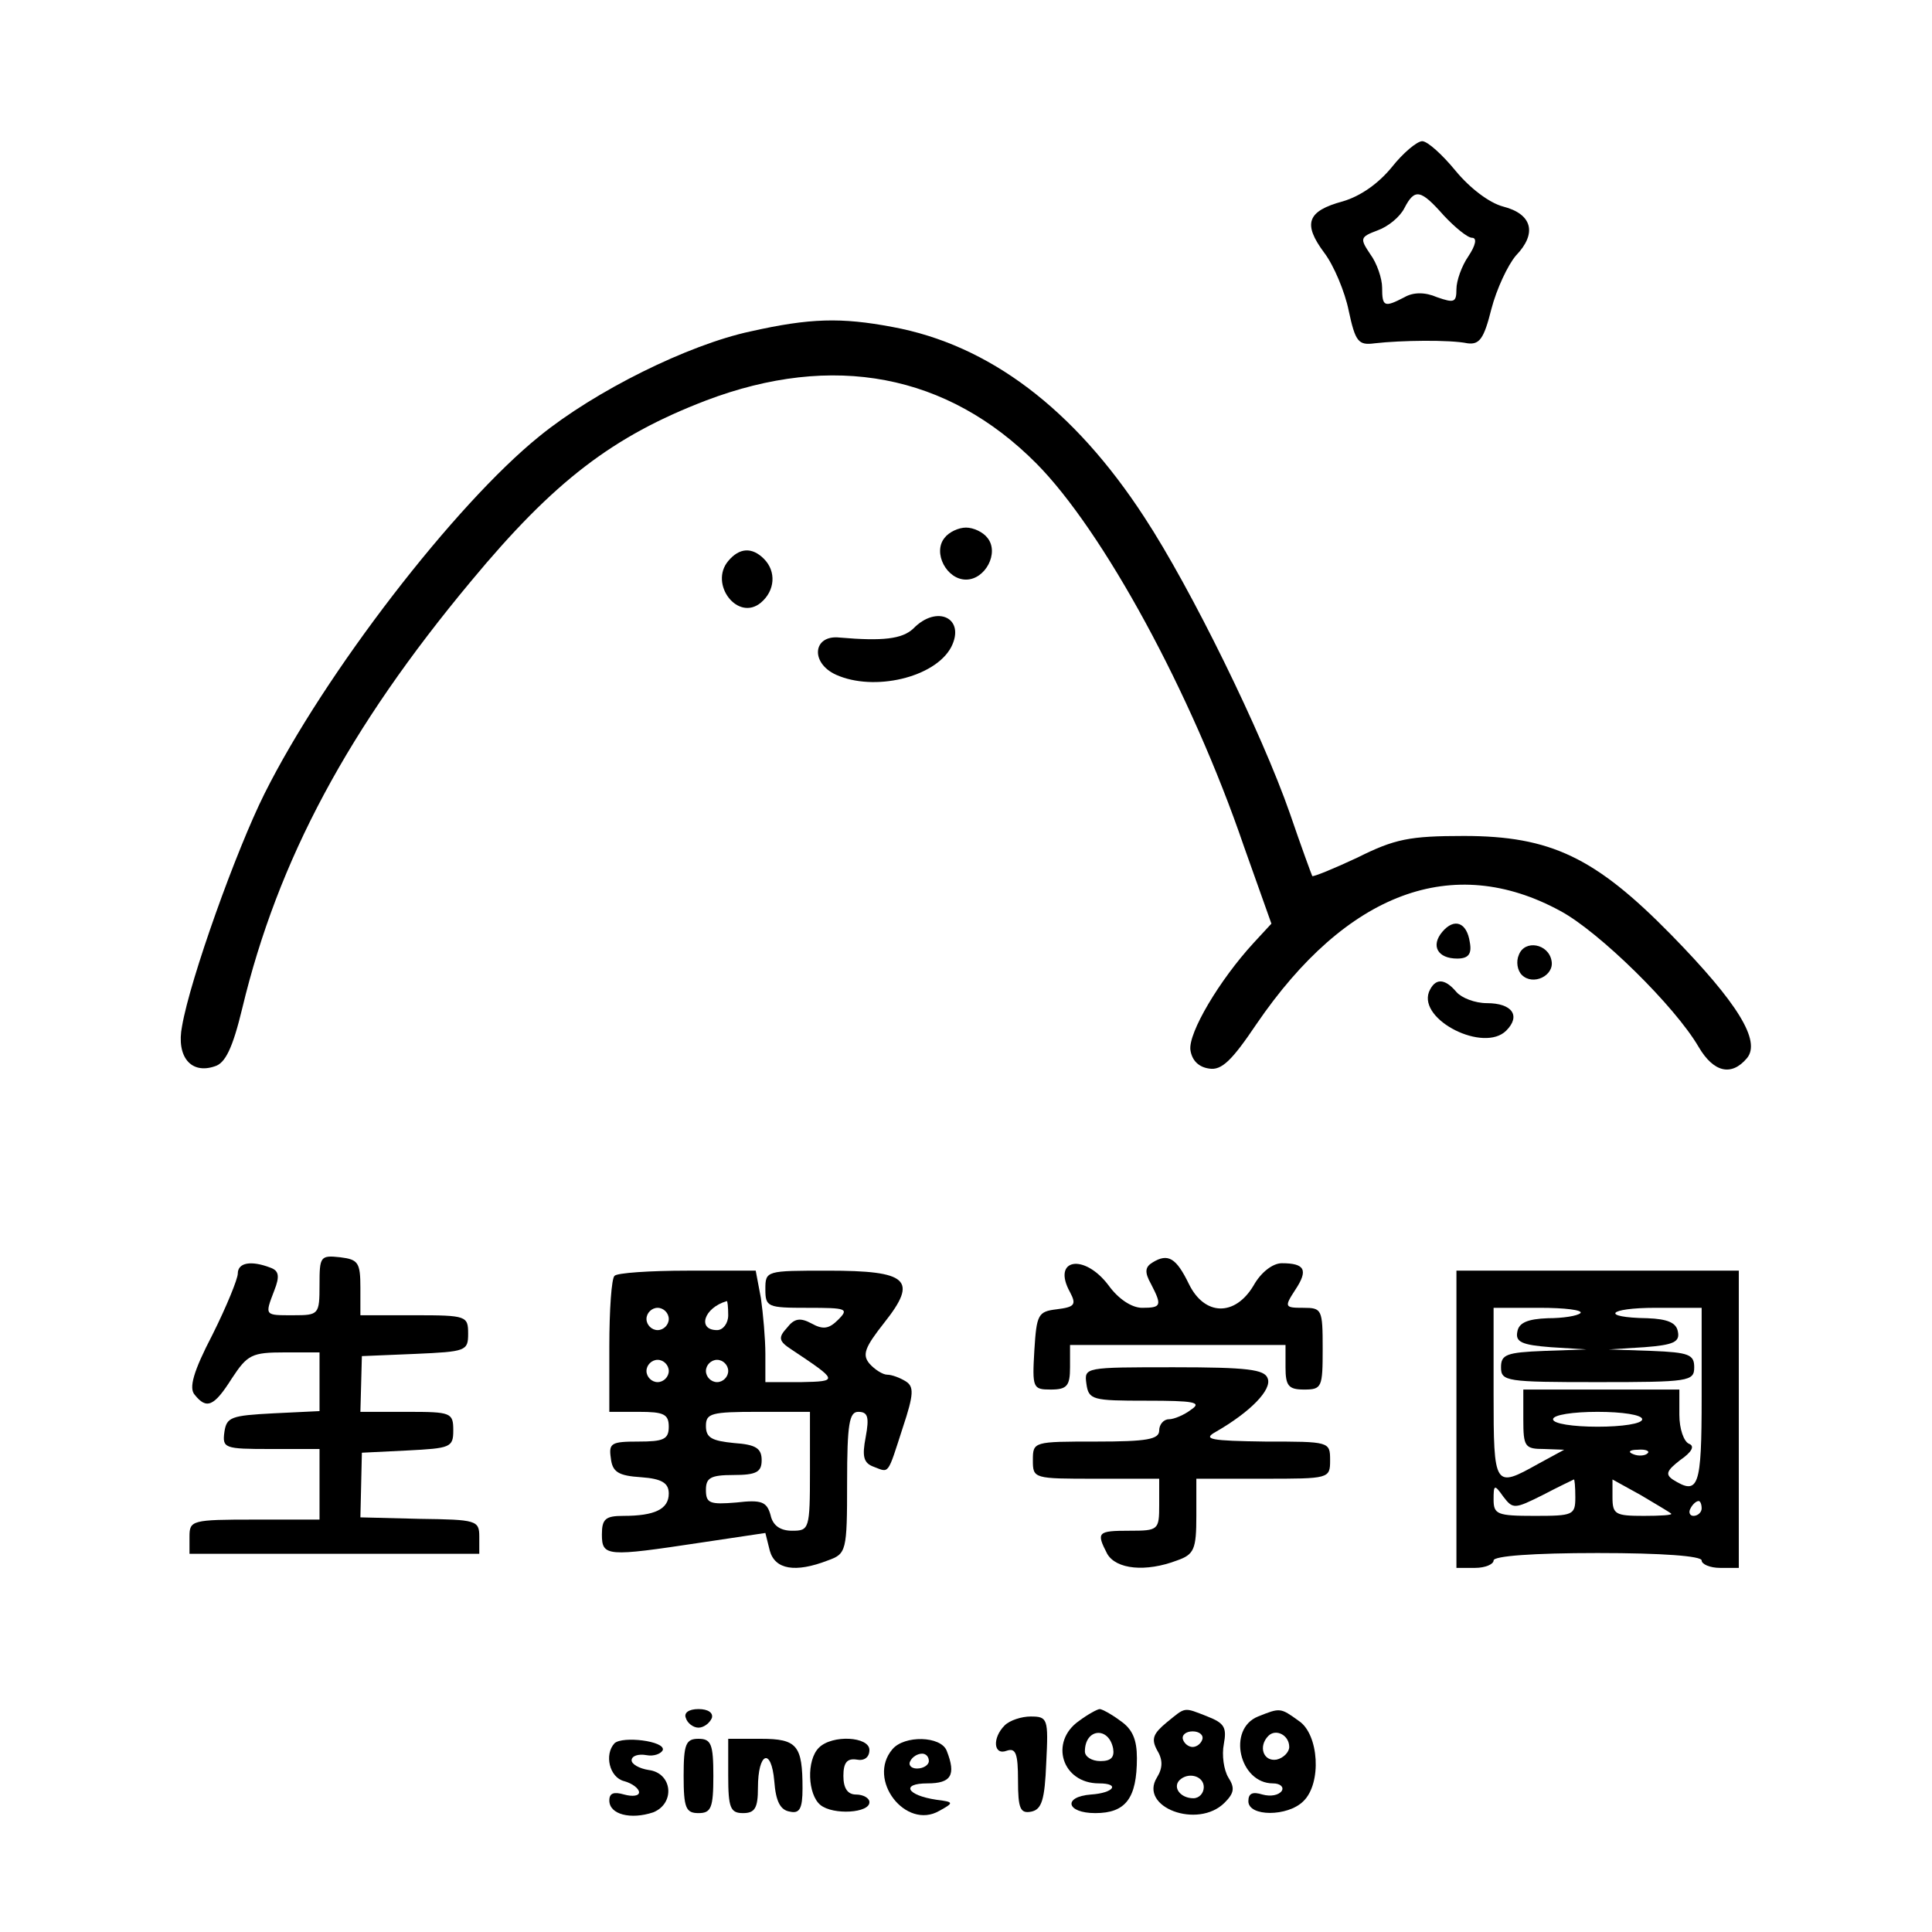
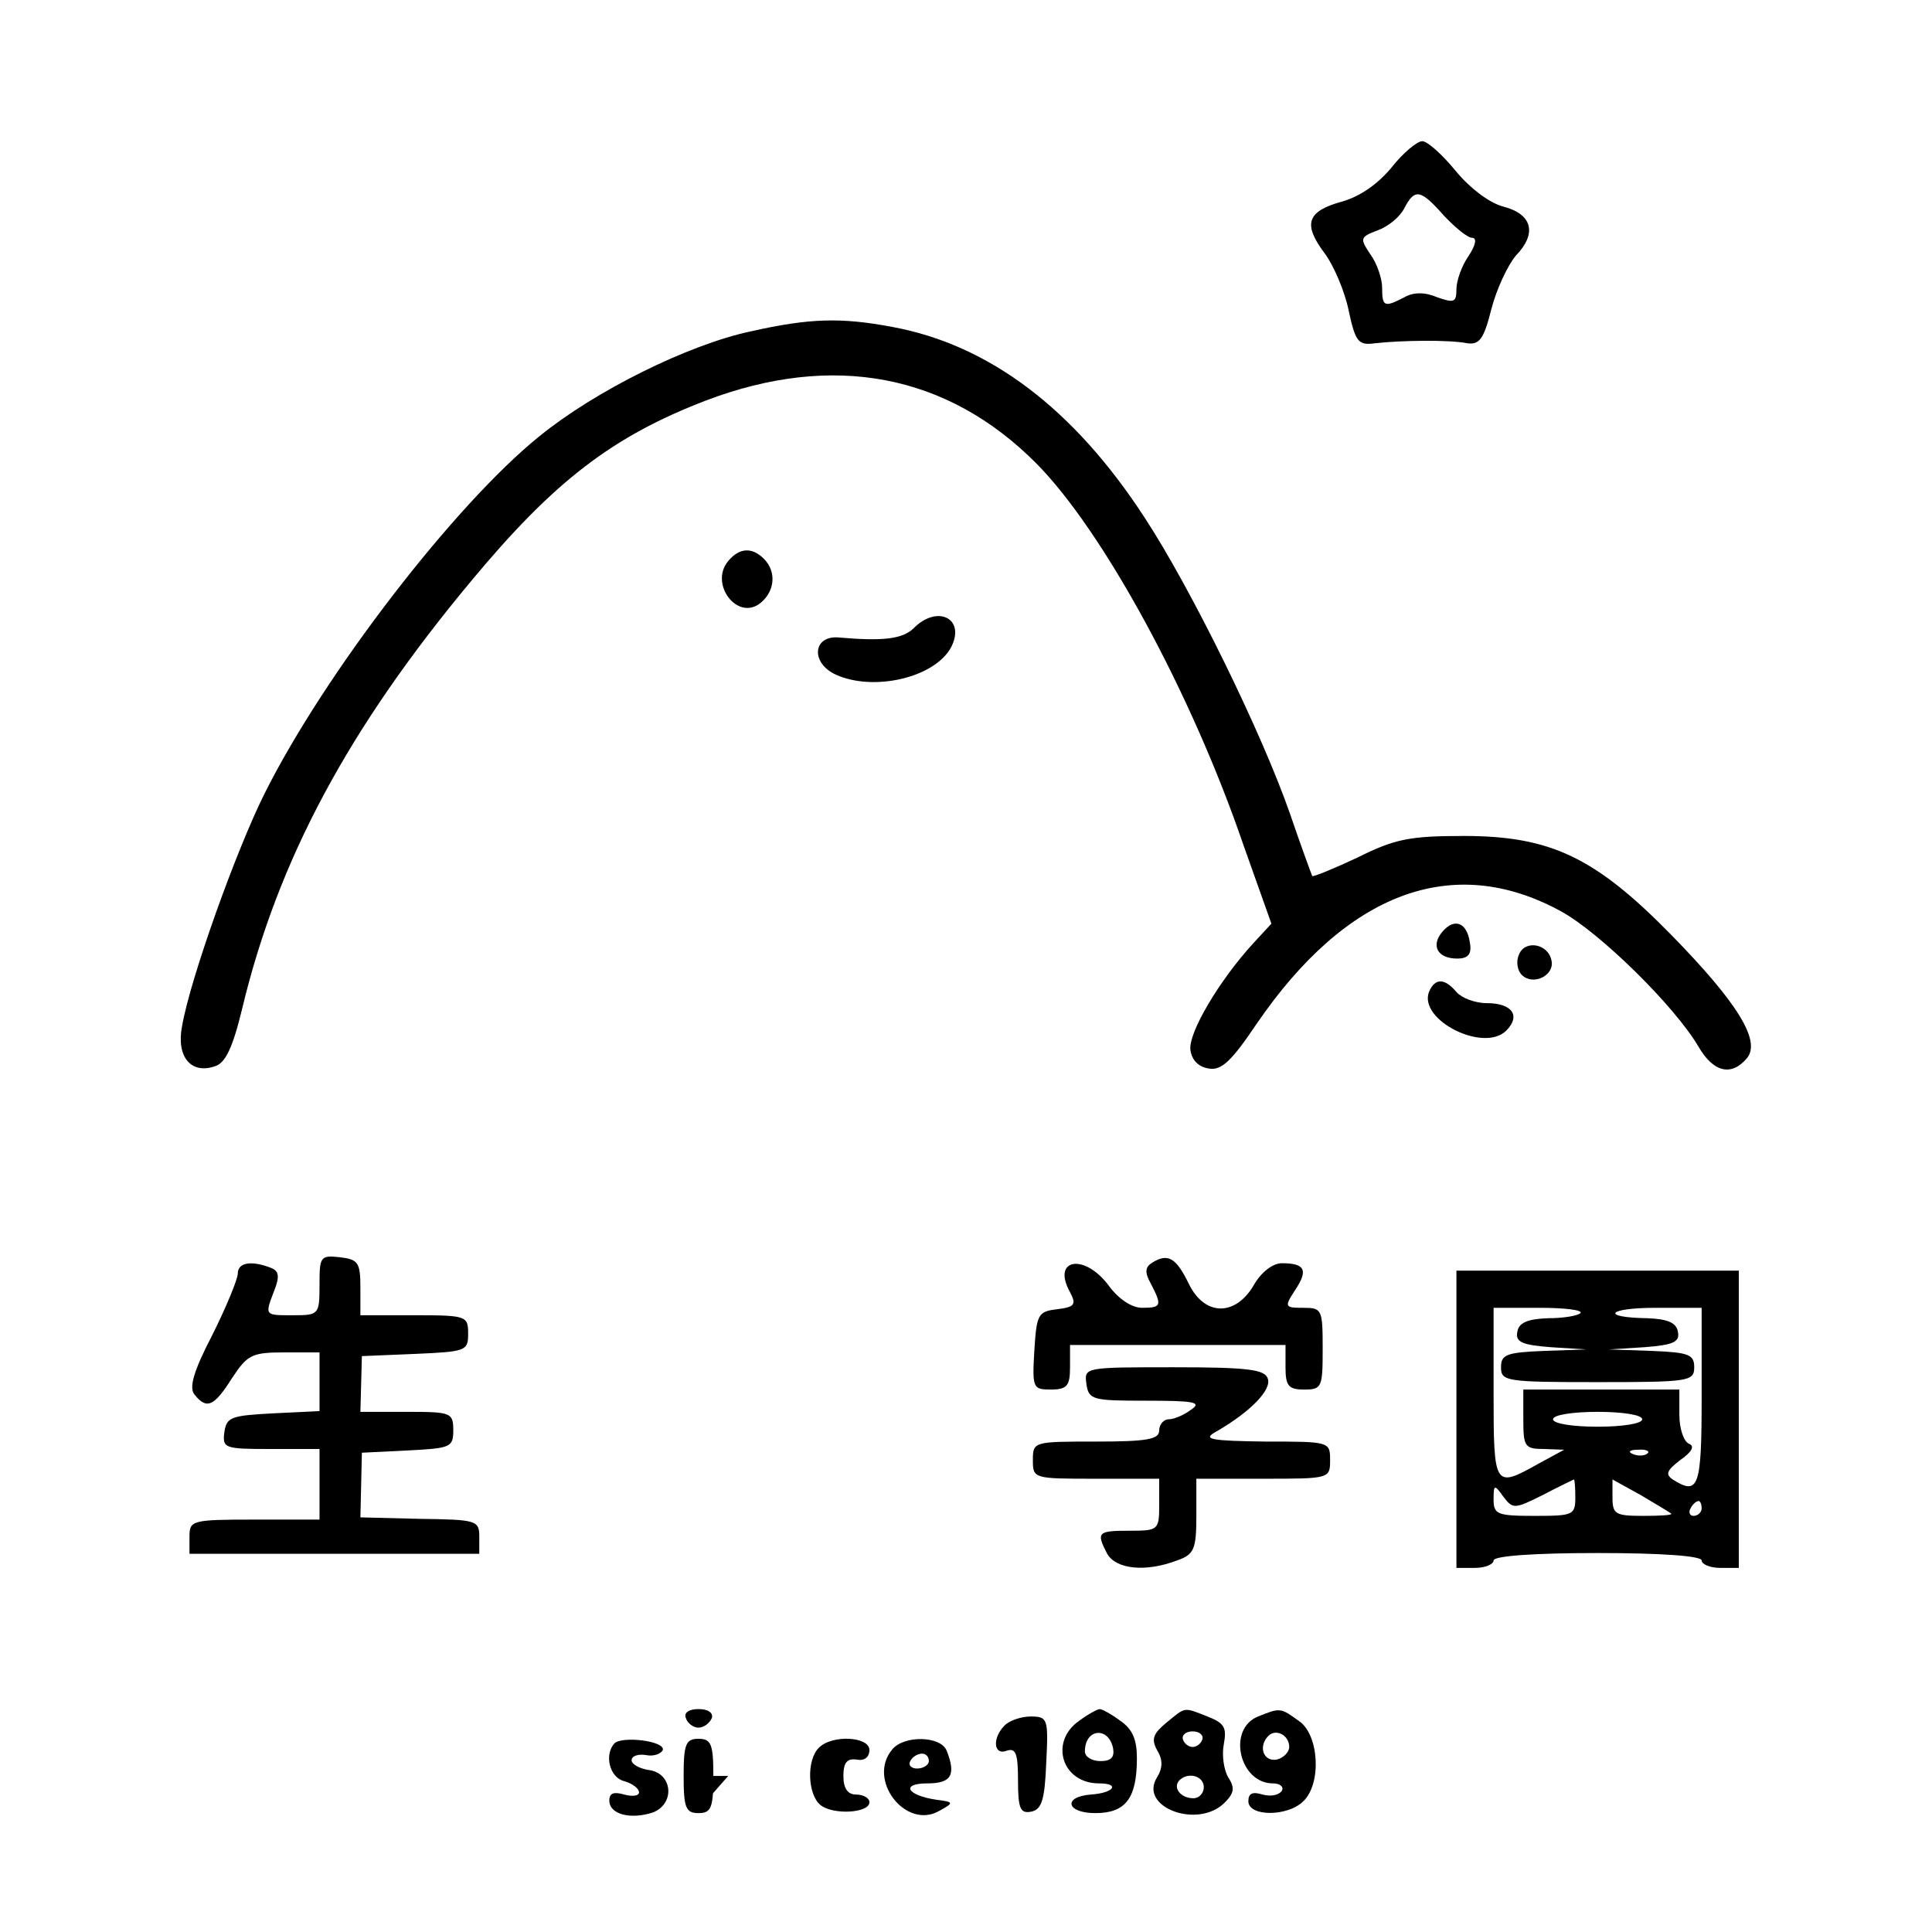
<svg xmlns="http://www.w3.org/2000/svg" version="1.0" width="260pt" height="260pt" viewBox="0 0 260 260" preserveAspectRatio="xMidYMid meet">
  <g transform="translate(0,260) scale(0.1,-0.1)" fill="#000000" stroke="none">
    <path d="M1873 2375 c-18 -22 -42 -39 -66 -46 -48 -13 -54 -30 -25 -69 13 -17 28 -53 33 -78 9 -42 13 -47 35 -44 35 4 101 5 125 0 16 -2 22 6 32 46 7 27 22 59 33 72 29 30 22 56 -17 66 -19 5 -45 25 -64 48 -18 22 -38 40 -45 40 -7 0 -26 -16 -41 -35z m70 -65 c15 -16 32 -30 38 -30 7 0 5 -10 -5 -25 -9 -13 -16 -33 -16 -44 0 -18 -3 -19 -26 -11 -16 7 -32 7 -44 0 -27 -14 -30 -13 -30 13 0 12 -7 33 -16 45 -14 21 -14 23 10 32 14 5 30 18 36 30 14 27 22 25 53 -10z" />
    <path d="M1010 2154 c-84 -18 -209 -80 -284 -141 -114 -92 -289 -319 -370 -481 -38 -76 -100 -249 -111 -313 -8 -41 12 -65 44 -54 14 4 24 24 37 78 48 200 143 377 308 575 112 135 191 195 316 243 171 65 325 36 445 -85 89 -90 208 -307 279 -515 l37 -104 -24 -26 c-46 -50 -88 -121 -85 -144 2 -14 11 -23 25 -25 17 -3 31 11 64 60 121 177 264 231 409 152 52 -28 154 -128 186 -183 20 -34 44 -40 65 -15 19 23 -12 74 -102 166 -102 104 -162 133 -279 133 -73 0 -93 -4 -143 -29 -32 -15 -59 -26 -61 -25 -1 2 -15 40 -30 84 -38 109 -133 303 -196 399 -95 146 -209 232 -339 256 -69 13 -111 12 -191 -6z" />
-     <path d="M1271 1876 c-16 -20 3 -56 29 -56 26 0 45 36 29 56 -6 8 -19 14 -29 14 -10 0 -23 -6 -29 -14z" />
    <path d="M980 1845 c-26 -31 13 -82 44 -56 19 16 21 42 4 59 -16 16 -33 15 -48 -3z" />
    <path d="M1229 1754 c-15 -14 -41 -17 -99 -12 -36 4 -40 -34 -5 -50 51 -23 133 -4 155 37 20 39 -19 58 -51 25z" />
    <path d="M1941 1346 c-16 -19 -6 -36 20 -36 15 0 20 6 17 22 -4 27 -21 33 -37 14z" />
    <path d="M2044 1315 c-4 -9 -2 -21 4 -27 15 -15 44 -1 40 19 -4 23 -36 29 -44 8z" />
    <path d="M1923 1265 c-14 -38 74 -82 104 -52 20 20 8 37 -26 37 -16 0 -34 7 -41 15 -16 19 -29 19 -37 0z" />
    <path d="M430 871 c0 -40 -1 -41 -35 -41 -39 0 -39 -1 -26 33 8 20 6 27 -5 31 -26 10 -44 7 -44 -8 0 -7 -15 -44 -34 -82 -26 -50 -32 -72 -24 -81 16 -20 26 -16 50 22 21 32 27 35 71 35 l47 0 0 -40 0 -39 -62 -3 c-57 -3 -63 -5 -66 -25 -3 -22 0 -23 62 -23 l66 0 0 -47 0 -48 -87 0 c-85 0 -88 -1 -88 -23 l0 -23 195 0 195 0 0 23 c0 22 -4 23 -80 24 l-80 2 1 43 1 44 61 3 c58 3 62 4 62 27 0 24 -3 25 -62 25 l-63 0 1 37 1 38 72 3 c68 3 71 4 71 27 0 24 -2 25 -72 25 l-73 0 0 37 c0 34 -3 38 -27 41 -27 3 -28 1 -28 -37z" />
    <path d="M1551 901 c-10 -6 -11 -13 -2 -29 15 -29 14 -32 -12 -32 -14 0 -32 12 -45 30 -33 44 -77 36 -52 -9 9 -17 6 -20 -18 -23 -25 -3 -27 -7 -30 -55 -3 -51 -2 -53 22 -53 22 0 26 5 26 30 l0 30 145 0 145 0 0 -30 c0 -25 4 -30 25 -30 24 0 25 3 25 55 0 53 -1 55 -26 55 -25 0 -26 1 -11 24 18 27 13 36 -18 36 -12 0 -28 -12 -38 -30 -25 -42 -66 -41 -87 2 -17 35 -28 42 -49 29z" />
-     <path d="M827 883 c-4 -3 -7 -46 -7 -95 l0 -88 40 0 c33 0 40 -3 40 -20 0 -17 -7 -20 -41 -20 -36 0 -40 -2 -37 -22 2 -19 10 -24 41 -26 28 -2 37 -8 37 -22 0 -21 -19 -30 -61 -30 -24 0 -29 -4 -29 -25 0 -30 7 -30 133 -11 l87 13 6 -24 c7 -25 34 -30 78 -13 25 9 26 12 26 105 0 79 3 95 15 95 13 0 15 -7 10 -34 -5 -26 -3 -35 11 -40 21 -8 18 -12 39 53 15 45 15 55 4 62 -8 5 -19 9 -25 9 -6 0 -17 7 -24 15 -10 12 -6 22 20 55 46 58 32 70 -76 70 -83 0 -84 0 -84 -25 0 -24 3 -25 57 -25 52 0 56 -1 41 -16 -12 -12 -20 -14 -36 -5 -15 8 -23 7 -33 -6 -12 -13 -11 -18 6 -29 63 -42 64 -43 13 -44 l-48 0 0 38 c0 20 -3 54 -6 75 l-7 37 -92 0 c-50 0 -95 -3 -98 -7z m153 -53 c0 -11 -7 -20 -15 -20 -27 0 -18 30 13 39 1 1 2 -8 2 -19z m-80 -5 c0 -8 -7 -15 -15 -15 -8 0 -15 7 -15 15 0 8 7 15 15 15 8 0 15 -7 15 -15z m0 -70 c0 -8 -7 -15 -15 -15 -8 0 -15 7 -15 15 0 8 7 15 15 15 8 0 15 -7 15 -15z m80 0 c0 -8 -7 -15 -15 -15 -8 0 -15 7 -15 15 0 8 7 15 15 15 8 0 15 -7 15 -15z m110 -135 c0 -78 -1 -80 -24 -80 -16 0 -26 7 -29 21 -5 18 -12 21 -46 17 -36 -3 -41 -1 -41 17 0 16 6 20 37 20 31 0 38 4 38 20 0 16 -8 21 -37 23 -30 3 -38 7 -38 23 0 17 7 19 70 19 l70 0 0 -80z" />
    <path d="M1960 690 l0 -200 25 0 c14 0 25 5 25 10 0 6 53 10 140 10 87 0 140 -4 140 -10 0 -5 11 -10 25 -10 l25 0 0 200 0 200 -190 0 -190 0 0 -200z m167 143 c-4 -4 -24 -7 -44 -7 -27 -1 -39 -6 -41 -18 -3 -14 6 -18 45 -21 l48 -3 -57 -2 c-51 -2 -58 -5 -58 -22 0 -19 7 -20 130 -20 123 0 130 1 130 20 0 17 -7 20 -57 22 l-58 2 48 3 c39 3 48 7 45 21 -2 12 -14 17 -41 18 -64 1 -54 14 11 14 l62 0 0 -120 c0 -122 -4 -133 -39 -111 -10 7 -8 12 10 26 16 11 20 19 12 22 -7 3 -13 20 -13 39 l0 34 -105 0 -105 0 0 -40 c0 -37 2 -40 28 -40 l27 -1 -35 -19 c-59 -33 -60 -32 -60 95 l0 115 62 0 c34 0 58 -3 55 -7z m83 -143 c0 -6 -27 -10 -60 -10 -33 0 -60 4 -60 10 0 6 27 10 60 10 33 0 60 -4 60 -10z m7 -46 c-3 -3 -12 -4 -19 -1 -8 3 -5 6 6 6 11 1 17 -2 13 -5z m-97 -59 c0 -24 -3 -25 -55 -25 -50 0 -55 2 -55 22 0 20 1 21 13 4 13 -17 15 -17 53 2 21 11 40 20 42 21 1 1 2 -10 2 -24z m129 -22 c2 -2 -14 -3 -37 -3 -38 0 -42 2 -42 25 l0 24 38 -21 c20 -12 39 -23 41 -25z m41 7 c0 -5 -5 -10 -11 -10 -5 0 -7 5 -4 10 3 6 8 10 11 10 2 0 4 -4 4 -10z" />
    <path d="M1462 738 c3 -22 8 -23 81 -23 64 0 75 -2 60 -12 -9 -7 -23 -13 -30 -13 -7 0 -13 -7 -13 -15 0 -12 -16 -15 -85 -15 -84 0 -85 0 -85 -25 0 -25 1 -25 85 -25 l85 0 0 -35 c0 -34 -1 -35 -40 -35 -43 0 -45 -2 -30 -31 12 -21 52 -25 94 -9 23 8 26 15 26 60 l0 50 90 0 c89 0 90 0 90 25 0 25 -1 25 -87 25 -74 1 -85 3 -67 13 47 27 76 57 70 72 -4 12 -27 15 -126 15 -120 0 -121 0 -118 -22z" />
    <path d="M923 288 c2 -7 10 -13 17 -13 7 0 15 6 18 13 2 7 -5 12 -18 12 -13 0 -20 -5 -17 -12z" />
    <path d="M1452 284 c-40 -28 -23 -84 27 -84 29 0 20 -13 -11 -15 -38 -3 -33 -25 6 -25 41 0 56 20 56 74 0 25 -6 39 -22 50 -12 9 -25 16 -28 16 -3 0 -16 -7 -28 -16z m46 -37 c2 -12 -3 -17 -17 -17 -12 0 -21 6 -21 13 0 31 32 34 38 4z" />
    <path d="M1570 282 c-18 -15 -21 -22 -13 -37 8 -13 8 -24 0 -37 -25 -40 55 -70 91 -34 13 13 14 20 5 34 -6 10 -9 30 -6 45 4 22 1 28 -22 37 -33 13 -29 13 -55 -8z m48 -23 c-2 -6 -8 -10 -13 -10 -5 0 -11 4 -13 10 -2 6 4 11 13 11 9 0 15 -5 13 -11z m2 -64 c0 -8 -6 -15 -14 -15 -17 0 -28 14 -19 24 12 12 33 6 33 -9z" />
    <path d="M1693 290 c-42 -17 -25 -90 20 -90 10 0 15 -5 12 -10 -4 -6 -15 -8 -26 -5 -13 4 -19 2 -19 -9 0 -21 53 -21 74 0 25 24 21 90 -6 108 -25 18 -25 18 -55 6z m42 -41 c0 -7 -8 -15 -17 -17 -18 -3 -25 18 -11 32 10 10 28 1 28 -15z" />
    <path d="M1352 278 c-17 -17 -15 -41 3 -34 12 4 15 -4 15 -40 0 -38 3 -45 18 -42 14 3 18 16 20 66 3 59 2 62 -21 62 -12 0 -28 -5 -35 -12z" />
    <path d="M827 254 c-14 -15 -7 -46 13 -51 11 -3 20 -10 20 -15 0 -5 -9 -6 -20 -3 -14 4 -20 2 -20 -8 0 -19 29 -26 59 -16 30 12 26 53 -6 57 -13 2 -23 8 -23 13 0 6 9 9 20 7 10 -2 20 2 22 7 3 12 -54 19 -65 9z" />
    <path d="M920 210 c0 -43 3 -50 20 -50 17 0 20 7 20 50 0 43 -3 50 -20 50 -17 0 -20 -7 -20 -50z" />
-     <path d="M980 210 c0 -43 3 -50 20 -50 16 0 20 7 20 34 0 48 18 55 22 9 2 -27 8 -39 21 -41 13 -3 17 4 17 31 0 58 -7 67 -56 67 l-44 0 0 -50z" />
+     <path d="M980 210 l-44 0 0 -50z" />
    <path d="M1102 248 c-17 -17 -15 -63 2 -77 17 -14 67 -11 66 4 0 5 -8 10 -18 10 -11 0 -17 8 -17 25 0 18 5 24 18 22 10 -2 17 3 17 13 0 18 -50 21 -68 3z" />
    <path d="M1201 246 c-35 -41 18 -109 63 -83 20 11 20 12 -4 15 -40 6 -48 22 -12 22 32 0 39 11 26 44 -8 20 -57 21 -73 2z m49 -16 c0 -5 -7 -10 -16 -10 -8 0 -12 5 -9 10 3 6 10 10 16 10 5 0 9 -4 9 -10z" />
  </g>
</svg>